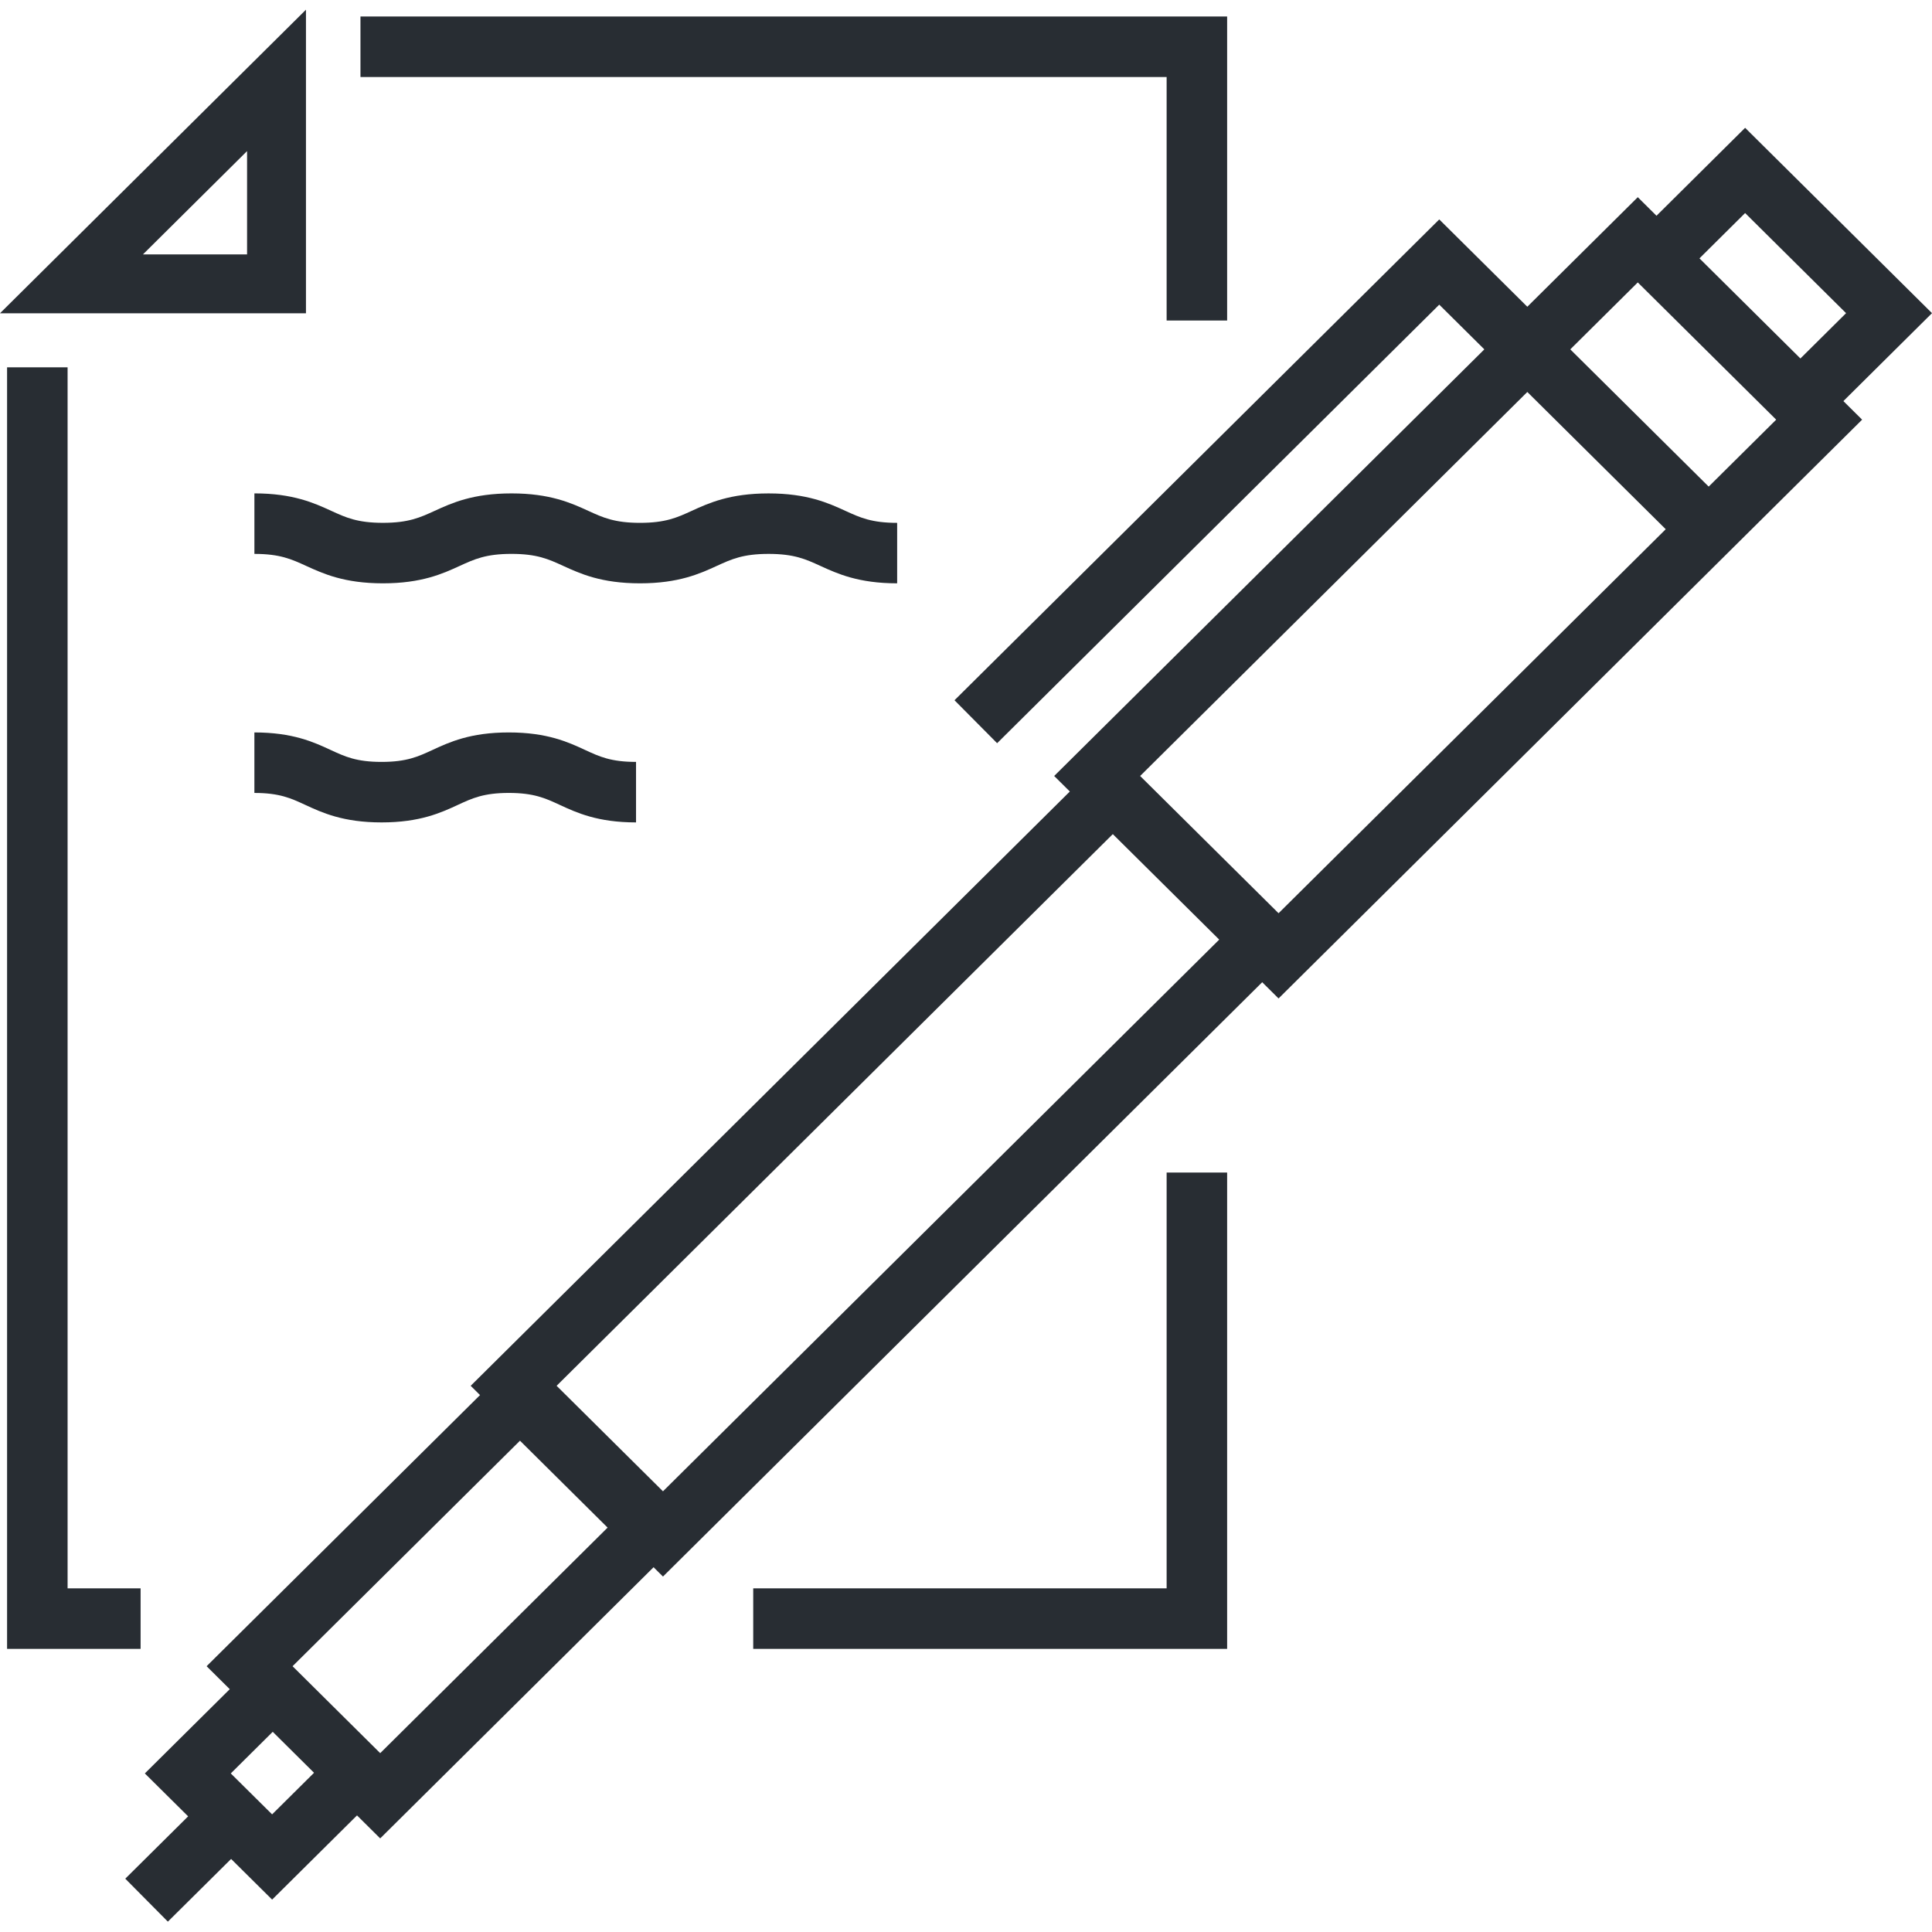
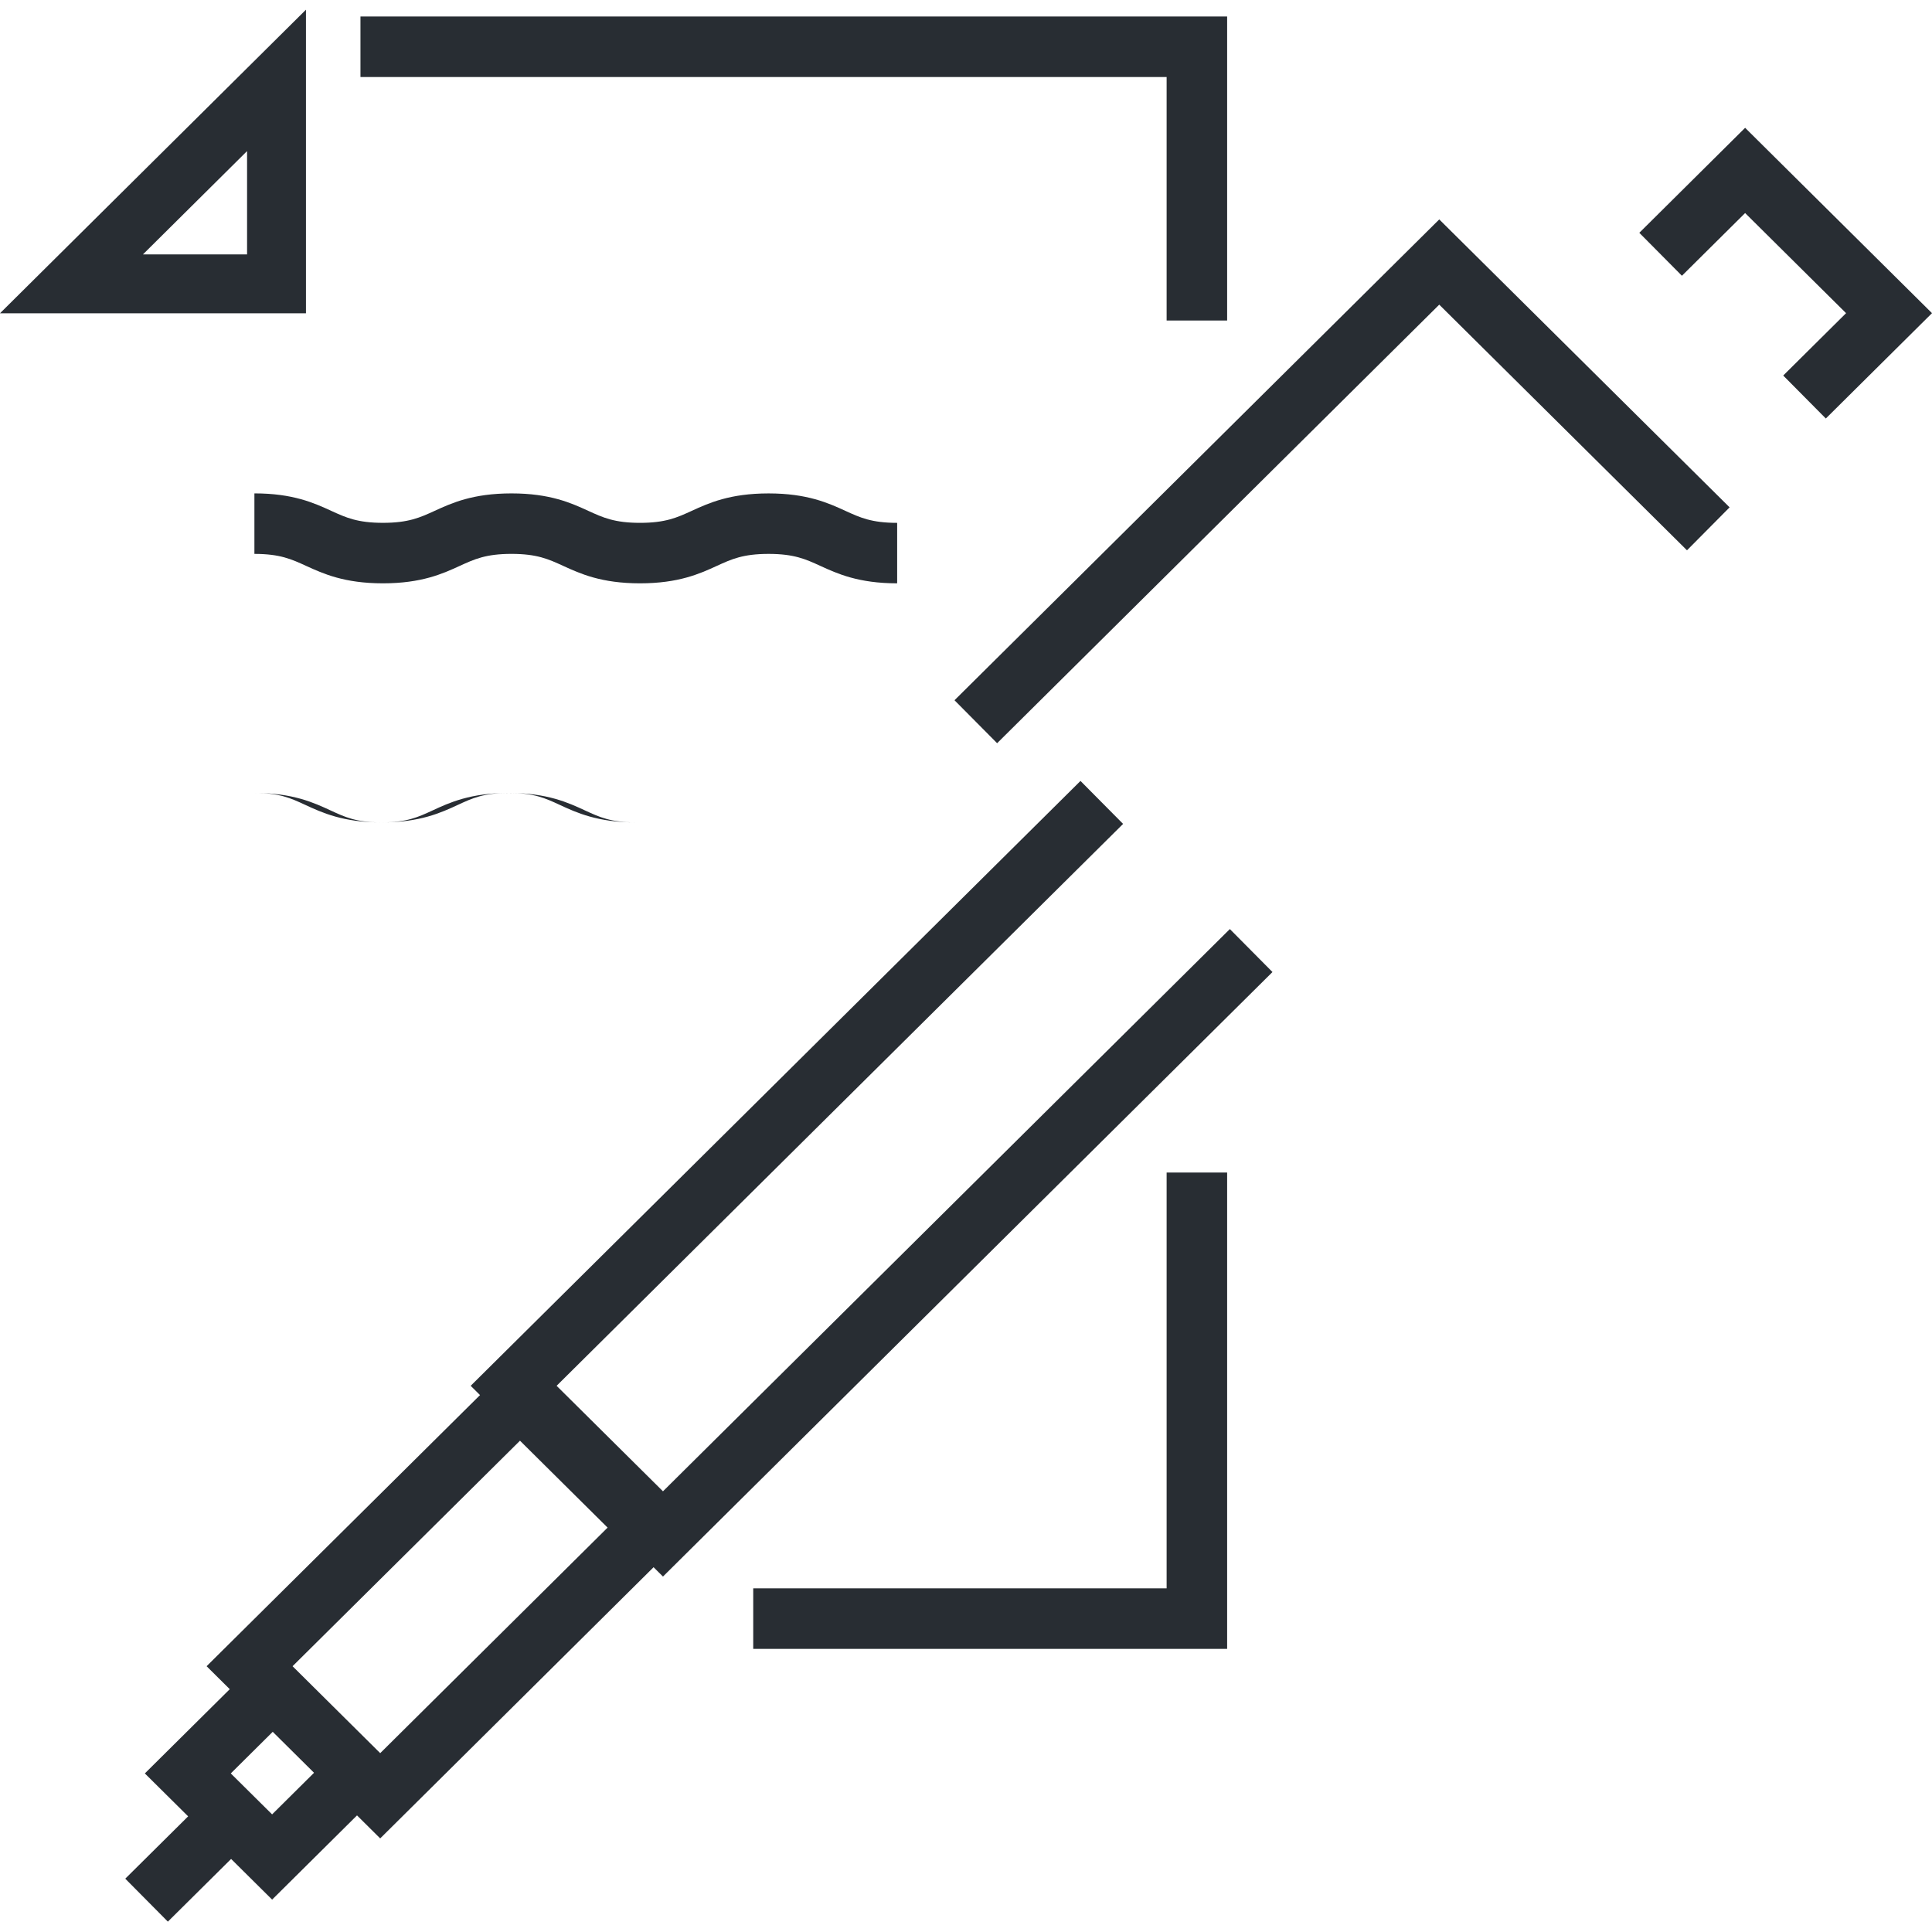
<svg xmlns="http://www.w3.org/2000/svg" version="1.1" id="Layer_1" x="0px" y="0px" width="128px" height="128px" viewBox="0 0 128 128" enable-background="new 0 0 128 128" xml:space="preserve">
  <g>
    <g>
      <polygon fill="#282D33" points="81.301,21.235 77.292,21.235 77.292,5.103 23.882,5.103 23.882,1.093 81.301,1.093   " />
    </g>
    <g>
      <polygon fill="#282D33" points="81.301,109.242 49.903,109.242 49.903,105.232 77.292,105.232 77.292,77.684 81.301,77.684   " />
    </g>
    <g>
-       <polygon fill="#282D33" points="9.315,109.242 0.469,109.242 0.469,24.336 4.478,24.336 4.478,105.232 9.315,105.232   " />
-     </g>
+       </g>
    <g>
      <g>
        <path fill="#282D33" d="M16.369,10.01v6.844H9.472L16.369,10.01 M20.271,0.642L0,20.755h20.271V0.642L20.271,0.642z" />
      </g>
    </g>
    <g>
      <g>
        <rect x="10.951" y="118.203" transform="matrix(0.704 0.71 -0.71 0.704 90.956 27.09)" fill="#282D33" width="4.009" height="9.073" />
      </g>
      <g>
        <g>
          <polygon fill="#282D33" points="120.966,27.727 118.143,24.88 122.307,20.748 115.619,14.115 111.432,18.27 108.609,15.424       115.619,8.468 128,20.748     " />
        </g>
      </g>
      <g>
        <polygon fill="#282D33" points="43.924,104.451 31.184,91.813 71.585,51.739 74.408,54.586 36.877,91.813 43.924,98.803      81.481,61.553 84.305,64.4    " />
      </g>
      <g>
        <polygon fill="#282D33" points="18.029,125.854 9.596,117.494 16.355,110.789 19.18,113.635 15.29,117.494 18.028,120.207      21.938,116.328 24.761,119.176    " />
      </g>
      <g>
        <g>
-           <path fill="#282D33" d="M84.708,66.15L69.842,51.411l38.665-38.347l14.863,14.74L84.708,66.15z M75.537,51.411l9.171,9.093      l32.969-32.7l-9.17-9.093L75.537,51.411z" />
-         </g>
+           </g>
      </g>
      <g>
        <g>
          <polygon fill="#282D33" points="66.062,49.239 63.238,46.393 95.354,14.537 114.59,33.613 111.767,36.459 95.354,20.184     " />
        </g>
      </g>
      <g>
        <path fill="#282D33" d="M25.189,121.799l-11.501-11.408l20.763-20.59l11.497,11.406L25.189,121.799z M19.383,110.391l5.807,5.76     l15.065-14.943l-5.805-5.758L19.383,110.391z" />
      </g>
    </g>
    <g>
      <path fill="#282D33" d="M59.439,38.647c-2.566,0-3.968-0.642-5.093-1.157c-0.968-0.443-1.732-0.793-3.426-0.793    c-1.693,0-2.457,0.35-3.425,0.793c-1.126,0.516-2.527,1.157-5.094,1.157c-2.566,0-3.966-0.642-5.092-1.158    c-0.967-0.443-1.731-0.793-3.422-0.793s-2.455,0.35-3.422,0.793c-1.126,0.516-2.527,1.158-5.095,1.158    c-2.565,0-3.966-0.642-5.092-1.157c-0.967-0.443-1.731-0.793-3.423-0.793v-4.009c2.566,0,3.967,0.642,5.093,1.158    c0.967,0.443,1.731,0.793,3.422,0.793c1.693,0,2.458-0.35,3.426-0.793c1.125-0.516,2.526-1.157,5.091-1.157    c2.566,0,3.967,0.642,5.092,1.158c0.967,0.443,1.731,0.793,3.422,0.793c1.693,0,2.457-0.35,3.425-0.793    c1.126-0.516,2.527-1.157,5.094-1.157c2.567,0,3.969,0.642,5.095,1.158c0.968,0.443,1.732,0.793,3.424,0.793V38.647z" />
    </g>
    <g>
-       <path fill="#282D33" d="M42.14,54.487c-2.549,0-3.939-0.645-5.057-1.162c-0.954-0.441-1.707-0.791-3.374-0.791    c-1.665,0-2.418,0.349-3.372,0.791c-1.117,0.517-2.508,1.162-5.057,1.162s-3.939-0.645-5.057-1.162    c-0.953-0.441-1.705-0.79-3.369-0.79v-4.009c2.547,0,3.937,0.644,5.055,1.162c0.953,0.441,1.706,0.79,3.371,0.79    s2.418-0.349,3.372-0.79c1.117-0.518,2.508-1.162,5.056-1.162c2.55,0,3.941,0.644,5.058,1.162c0.954,0.441,1.708,0.79,3.373,0.79    V54.487z" />
+       <path fill="#282D33" d="M42.14,54.487c-2.549,0-3.939-0.645-5.057-1.162c-0.954-0.441-1.707-0.791-3.374-0.791    c-1.665,0-2.418,0.349-3.372,0.791c-1.117,0.517-2.508,1.162-5.057,1.162s-3.939-0.645-5.057-1.162    c-0.953-0.441-1.705-0.79-3.369-0.79c2.547,0,3.937,0.644,5.055,1.162c0.953,0.441,1.706,0.79,3.371,0.79    s2.418-0.349,3.372-0.79c1.117-0.518,2.508-1.162,5.056-1.162c2.55,0,3.941,0.644,5.058,1.162c0.954,0.441,1.708,0.79,3.373,0.79    V54.487z" />
    </g>
  </g>
</svg>